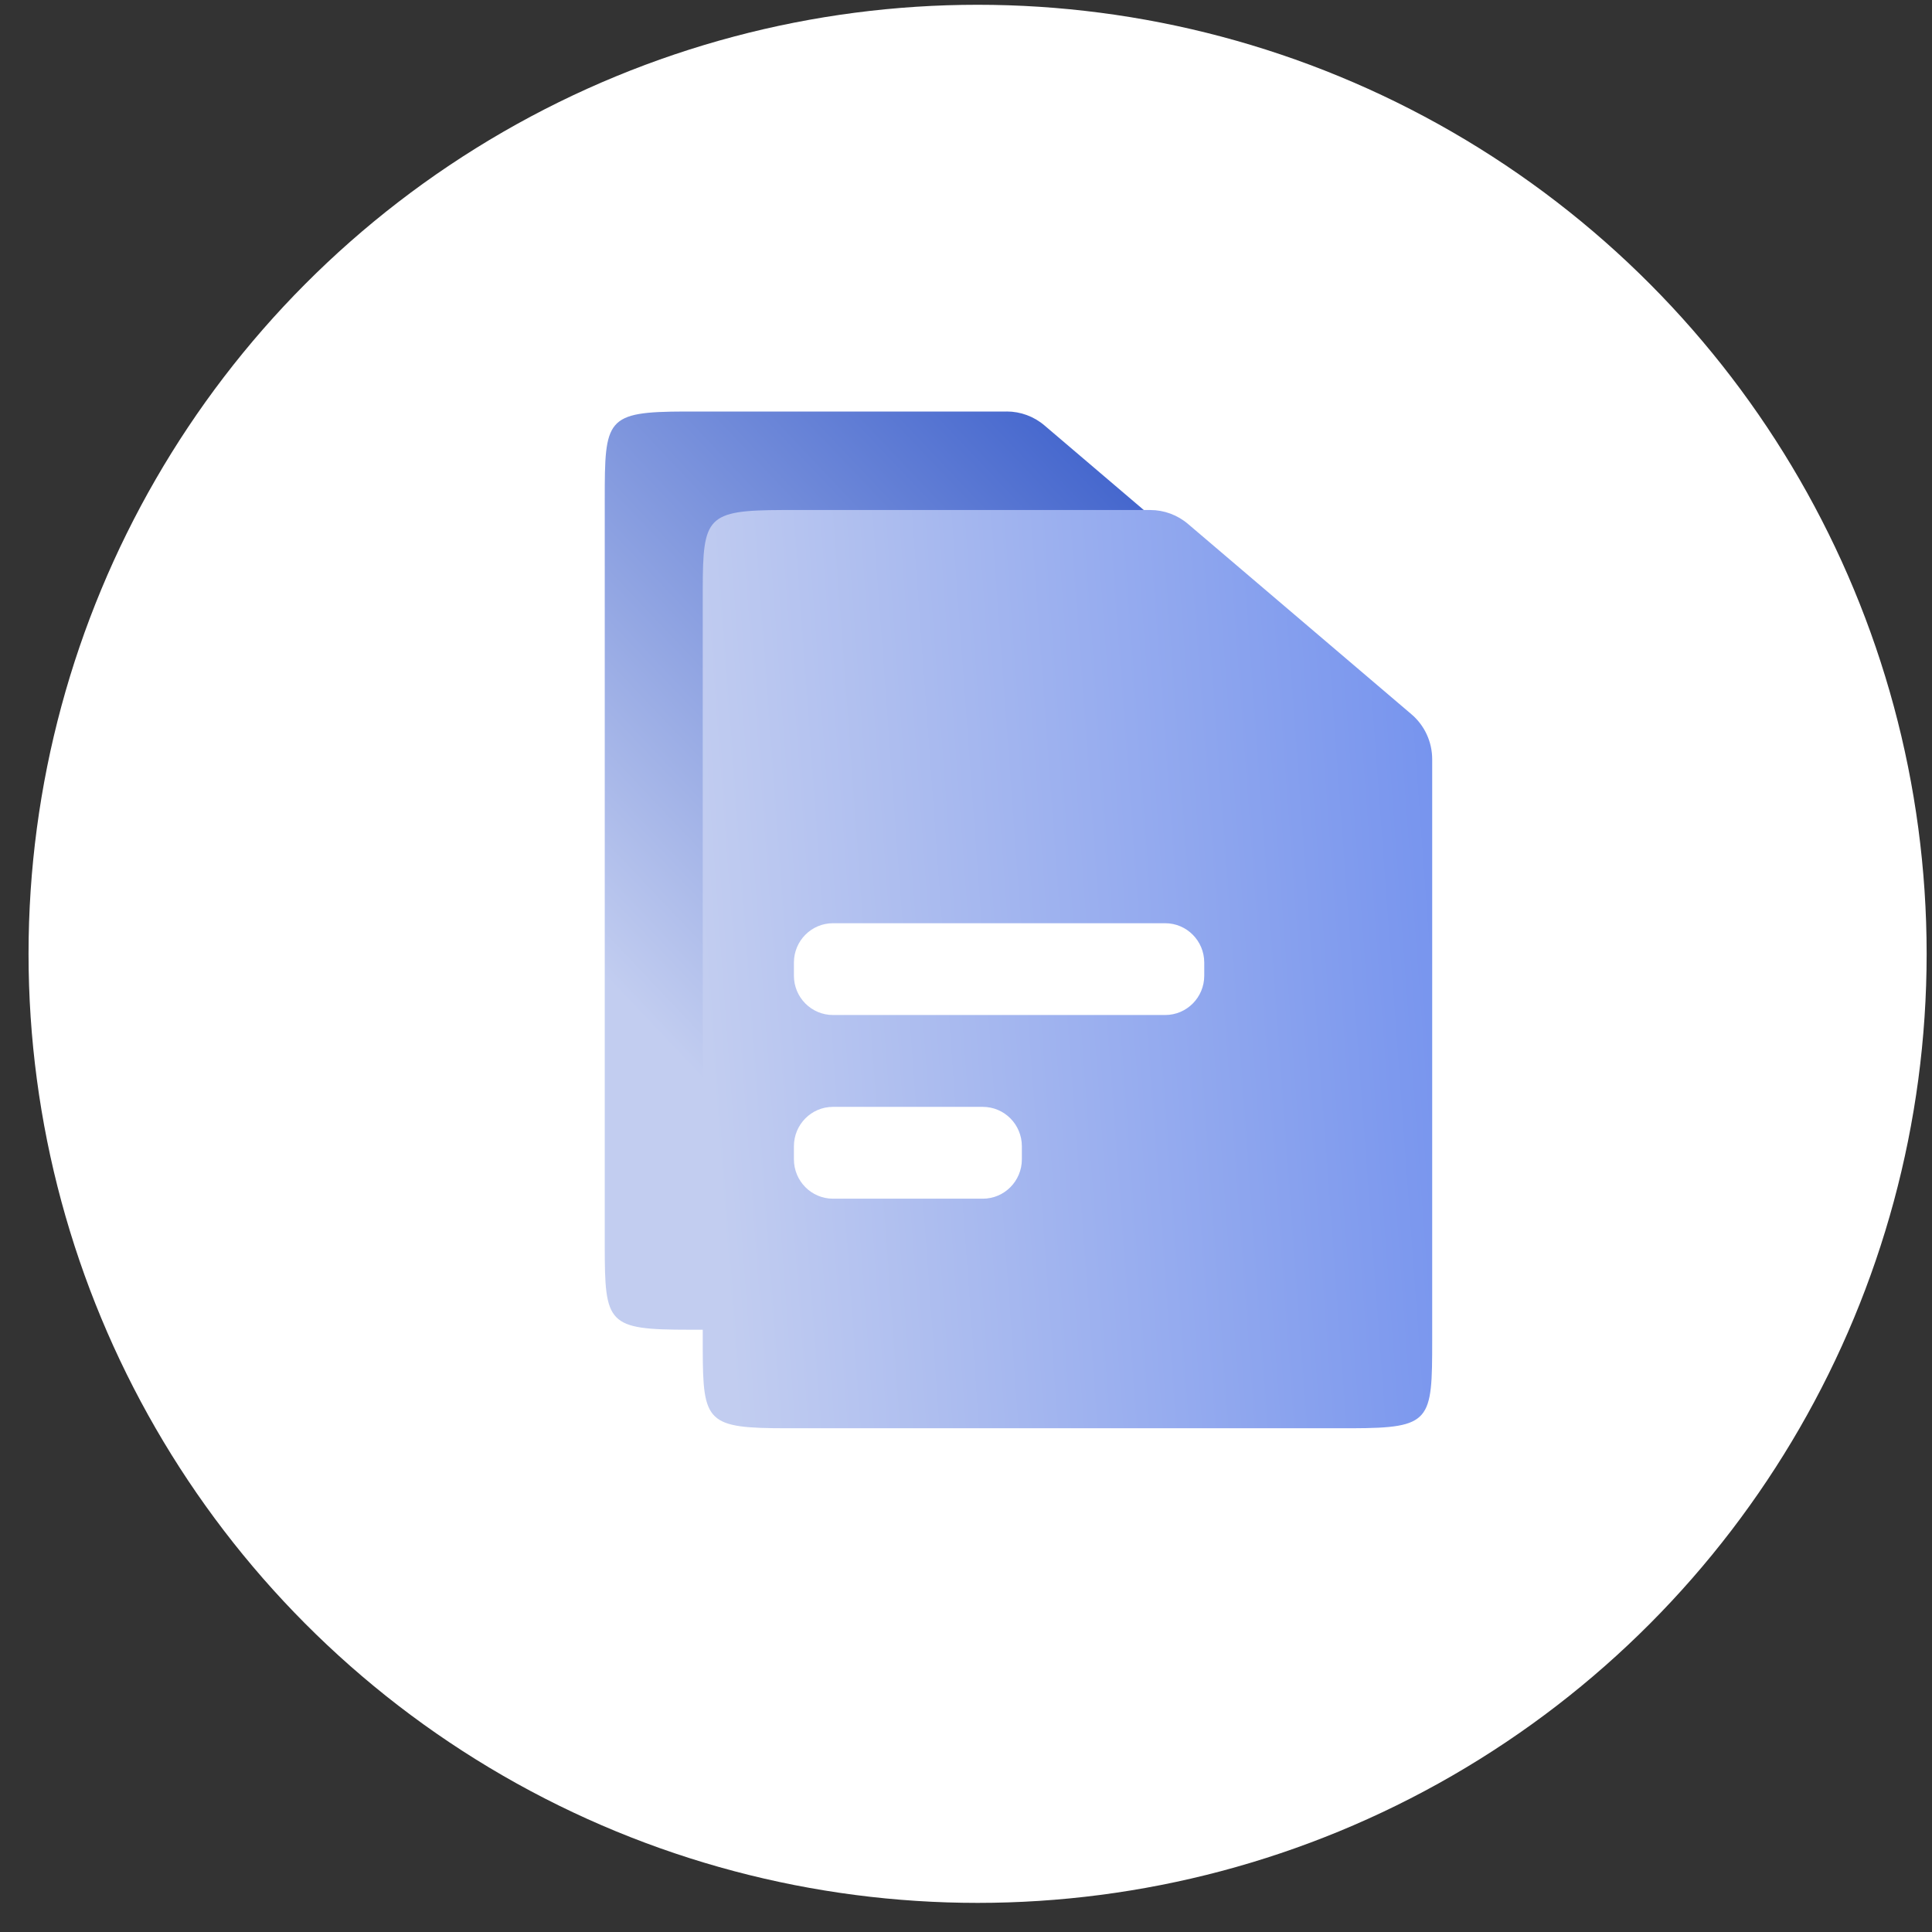
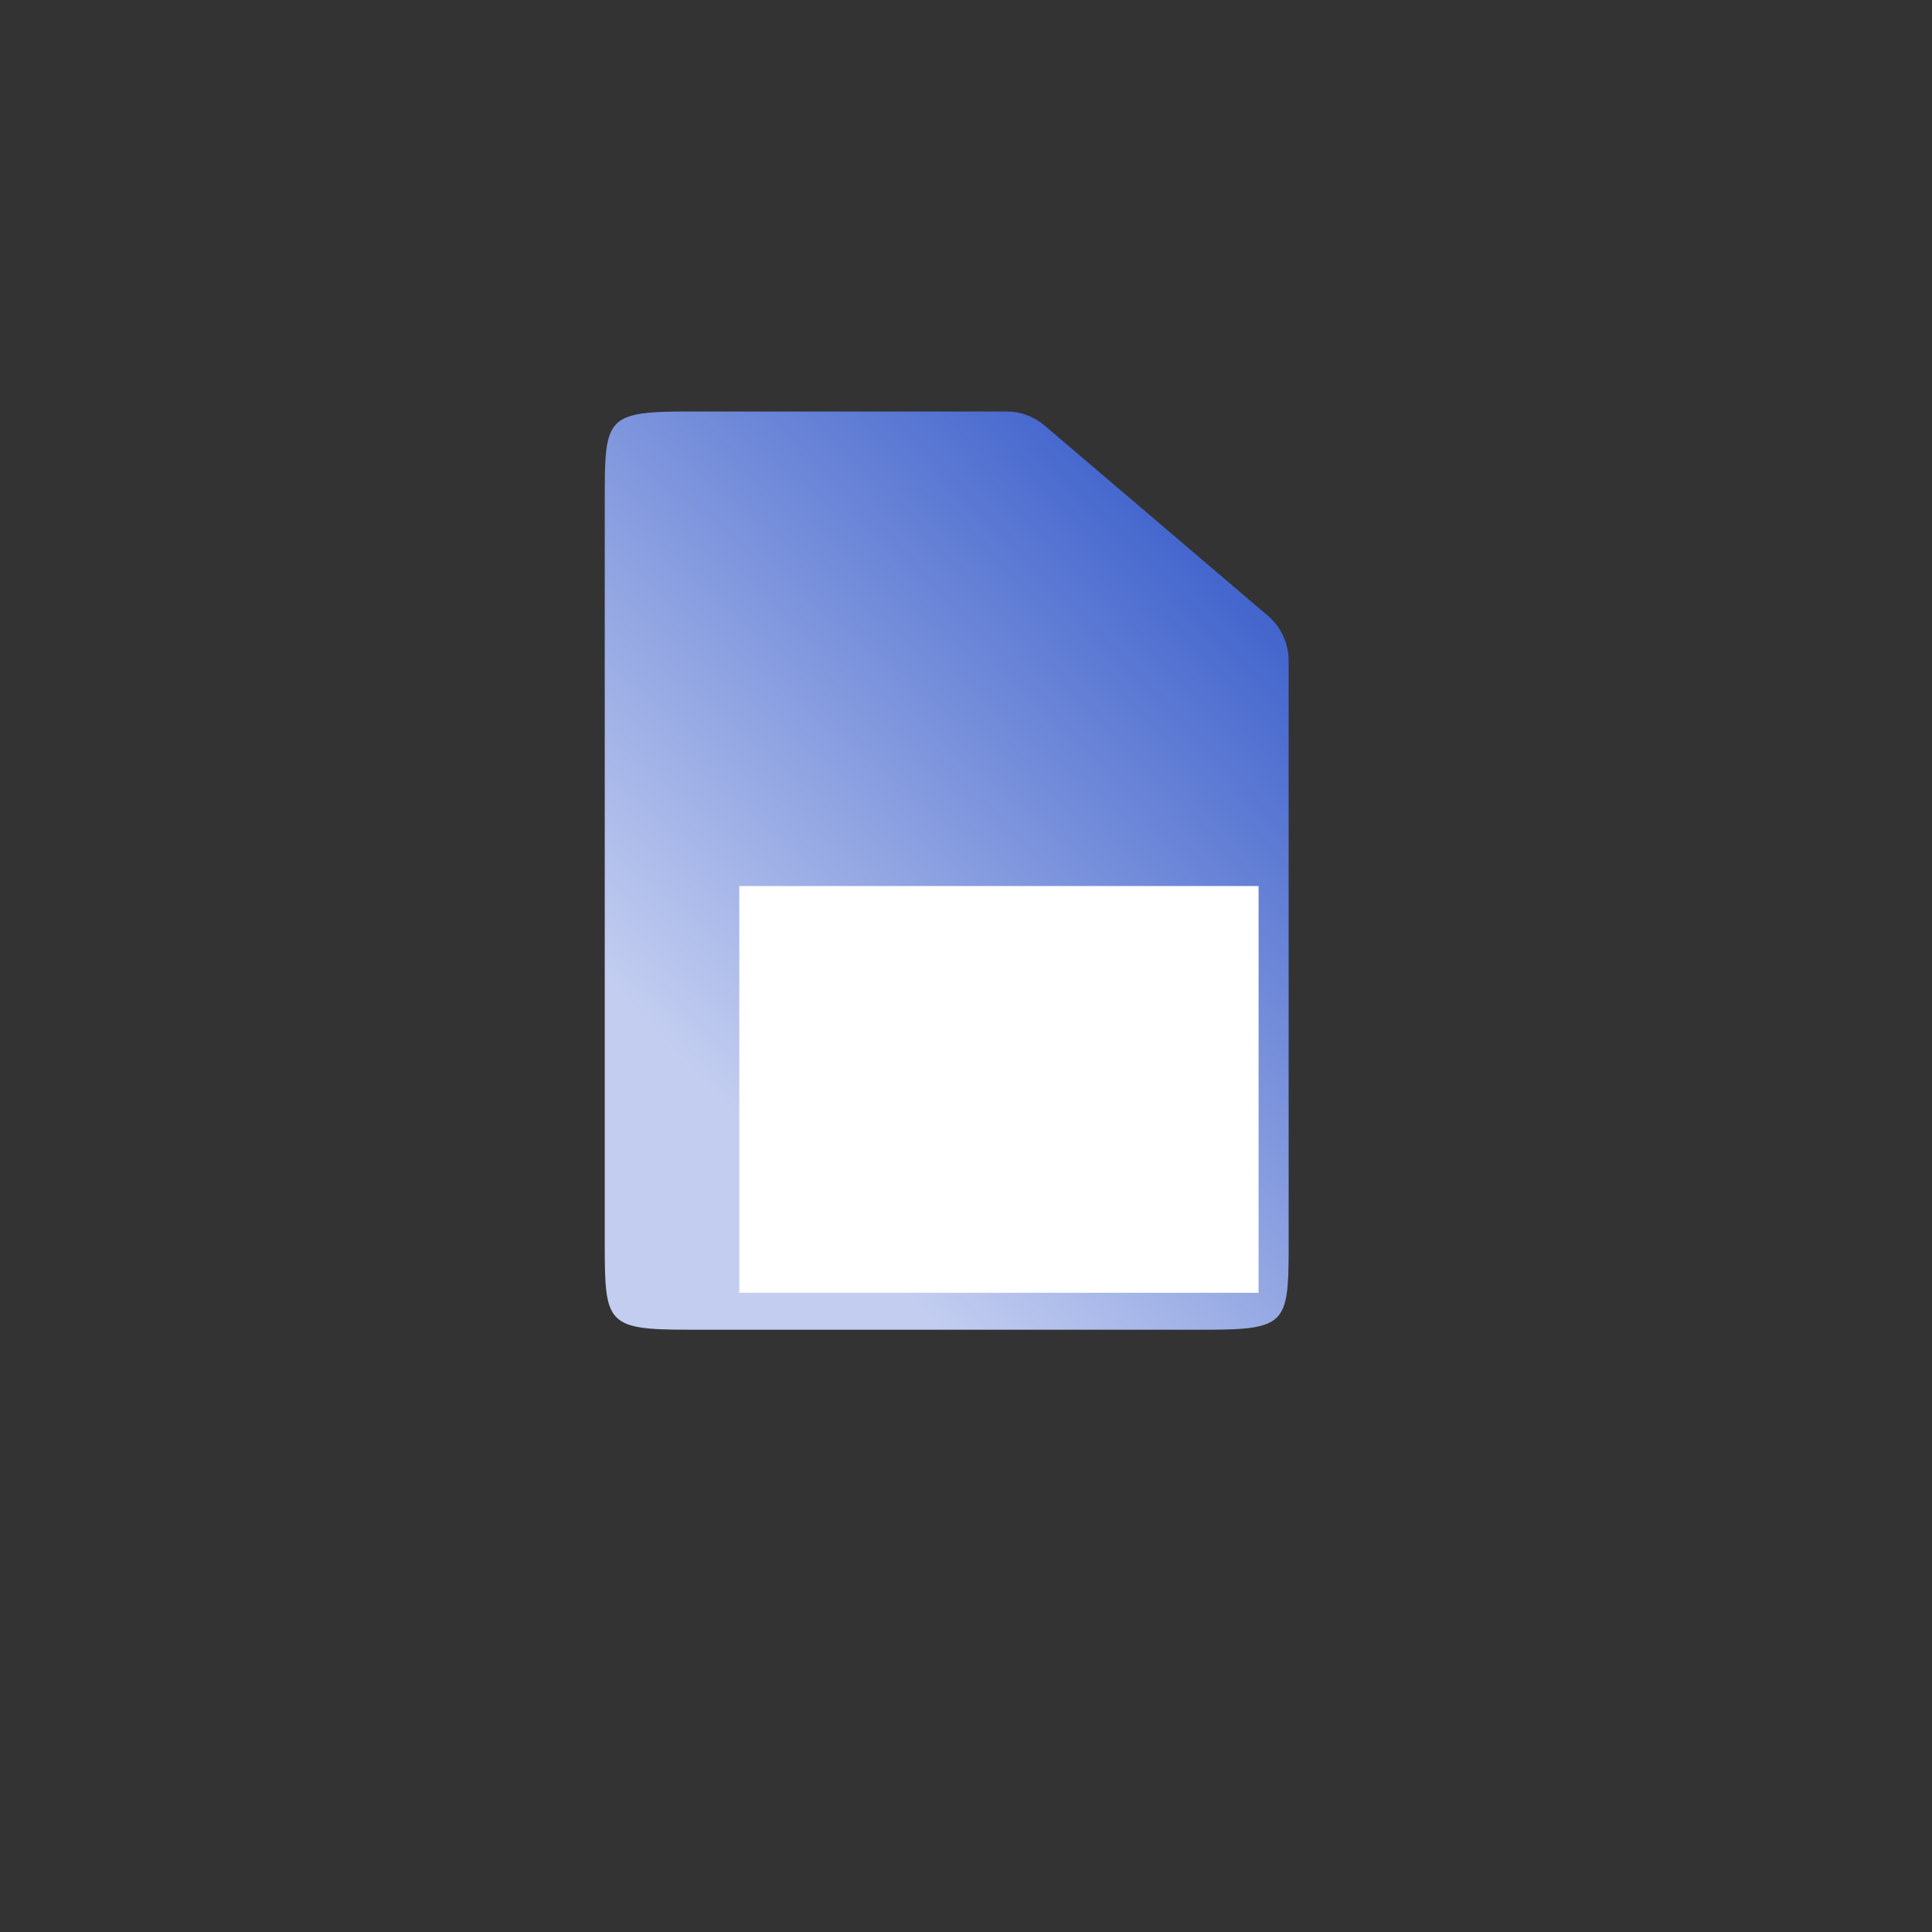
<svg xmlns="http://www.w3.org/2000/svg" width="57" height="57" fill="none">
  <rect width="100%" height="100%" fill="#333333" stroke="none" />
-   <circle cx="28.842" cy="28.141" r="28" fill="#fff" />
  <path fill="url(#a)" d="M29.7 12.14c.408 0 .804.146 1.116.412l6.59 5.614c.389.33.613.817.613 1.33v17.4c-.005 2.135-.115 2.329-2.363 2.335H20.34c-2.424 0-2.496-.164-2.498-2.463V14.737c0-2.38.027-2.59 2.364-2.596h9.493Zm-.905 20.319h-4.42c-.636 0-1.152.52-1.152 1.16v.388c0 .641.516 1.16 1.153 1.16h4.42c.636 0 1.152-.519 1.152-1.16v-.387c0-.641-.516-1.161-1.153-1.161Zm5.38-5.418h-9.8c-.636 0-1.152.52-1.152 1.16v.388c0 .64.516 1.16 1.153 1.16h9.8c.636 0 1.152-.52 1.152-1.16v-.387c0-.642-.516-1.161-1.152-1.161Z" />
  <path fill="#fff" d="M21.811 26.141h15.321v12H21.811z" />
-   <path fill="url(#b)" d="M33.935 15.047c.409 0 .804.146 1.116.412l6.59 5.613c.39.331.613.817.613 1.33v17.14c0 2.38-.026 2.589-2.363 2.596h-16.66c-2.38 0-2.493-.159-2.498-2.336v-22.42c.005-2.135.114-2.328 2.363-2.335h10.839Zm-4.94 17.609h-4.42c-.636 0-1.152.52-1.152 1.161v.387c0 .641.516 1.161 1.153 1.161h4.42c.636 0 1.152-.52 1.152-1.161v-.387c0-.641-.516-1.161-1.153-1.161Zm5.38-5.418h-9.8c-.636 0-1.152.52-1.152 1.16v.388c0 .641.516 1.16 1.153 1.16h9.8c.637 0 1.153-.519 1.153-1.16v-.387c0-.641-.516-1.161-1.153-1.161Z" />
  <defs>
    <linearGradient id="a" x1="33.342" x2="13.842" y1="6.141" y2="24.641" gradientUnits="userSpaceOnUse">
      <stop stop-color="#234BC4" />
      <stop offset="1" stop-color="#C2CDF0" />
    </linearGradient>
    <linearGradient id="b" x1="48.842" x2="20.336" y1="21.138" y2="23.228" gradientUnits="userSpaceOnUse">
      <stop stop-color="#6083ED" />
      <stop offset="1" stop-color="#C2CDF0" />
    </linearGradient>
  </defs>
</svg>